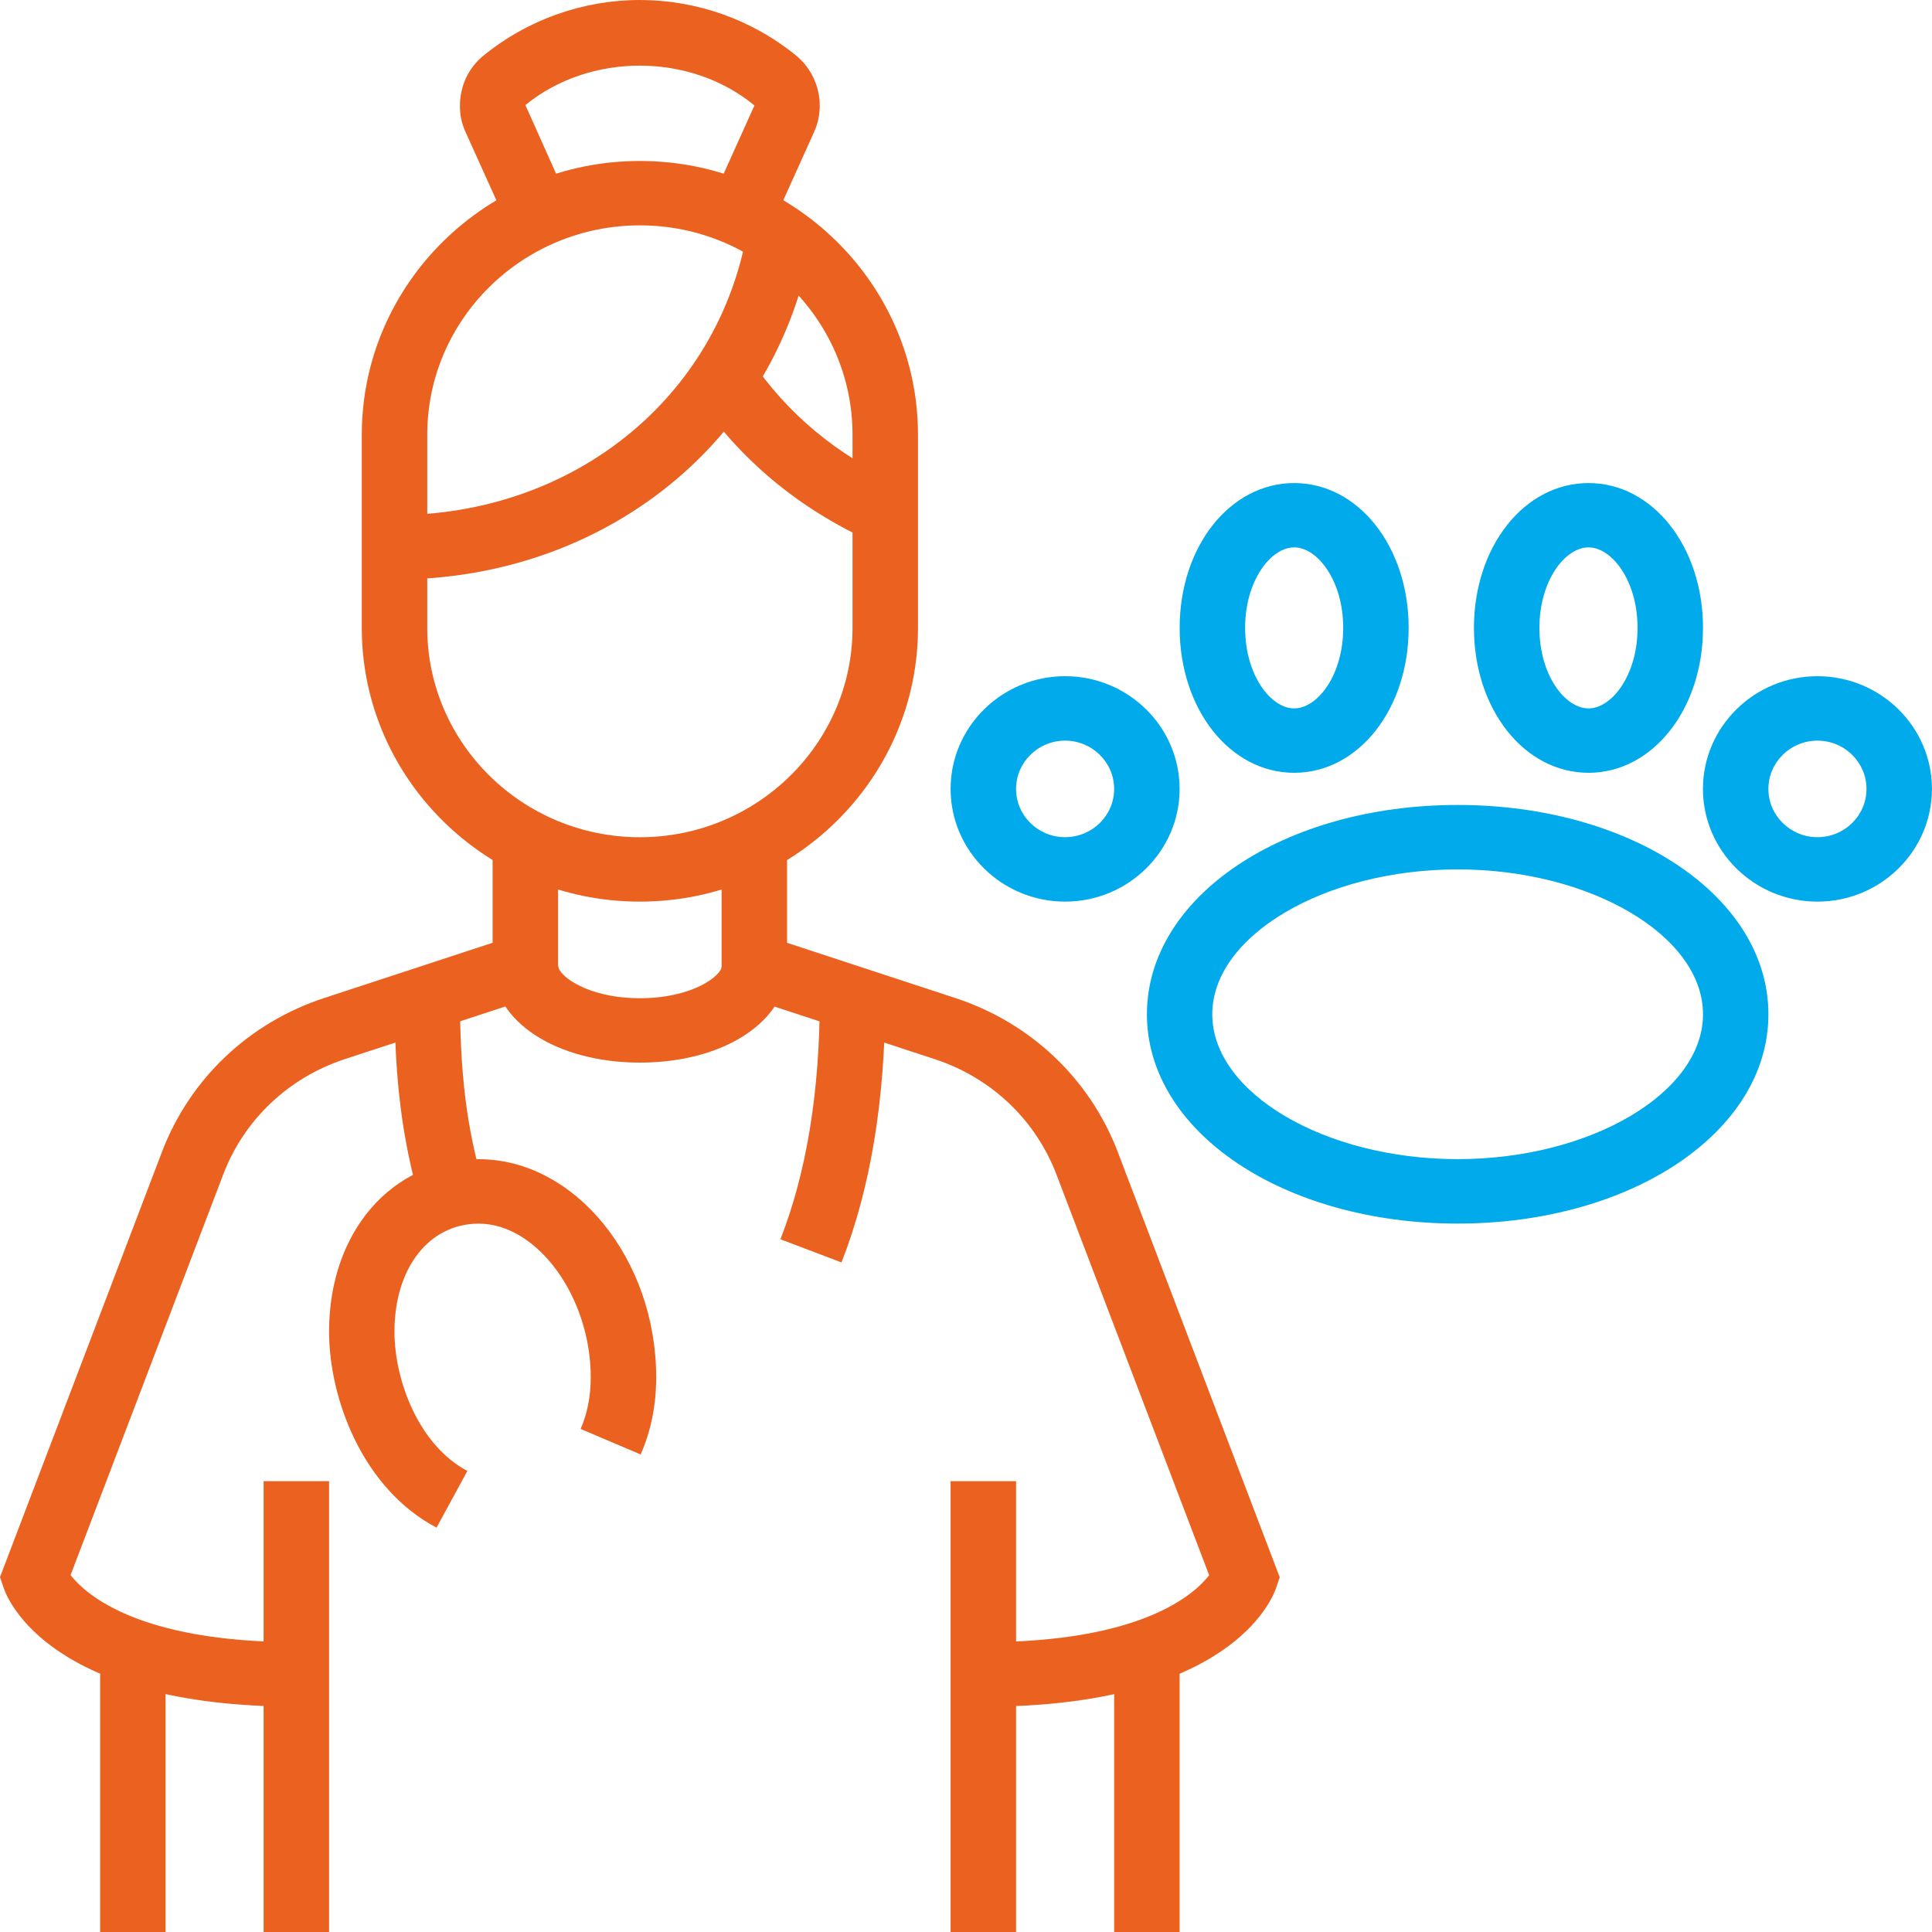
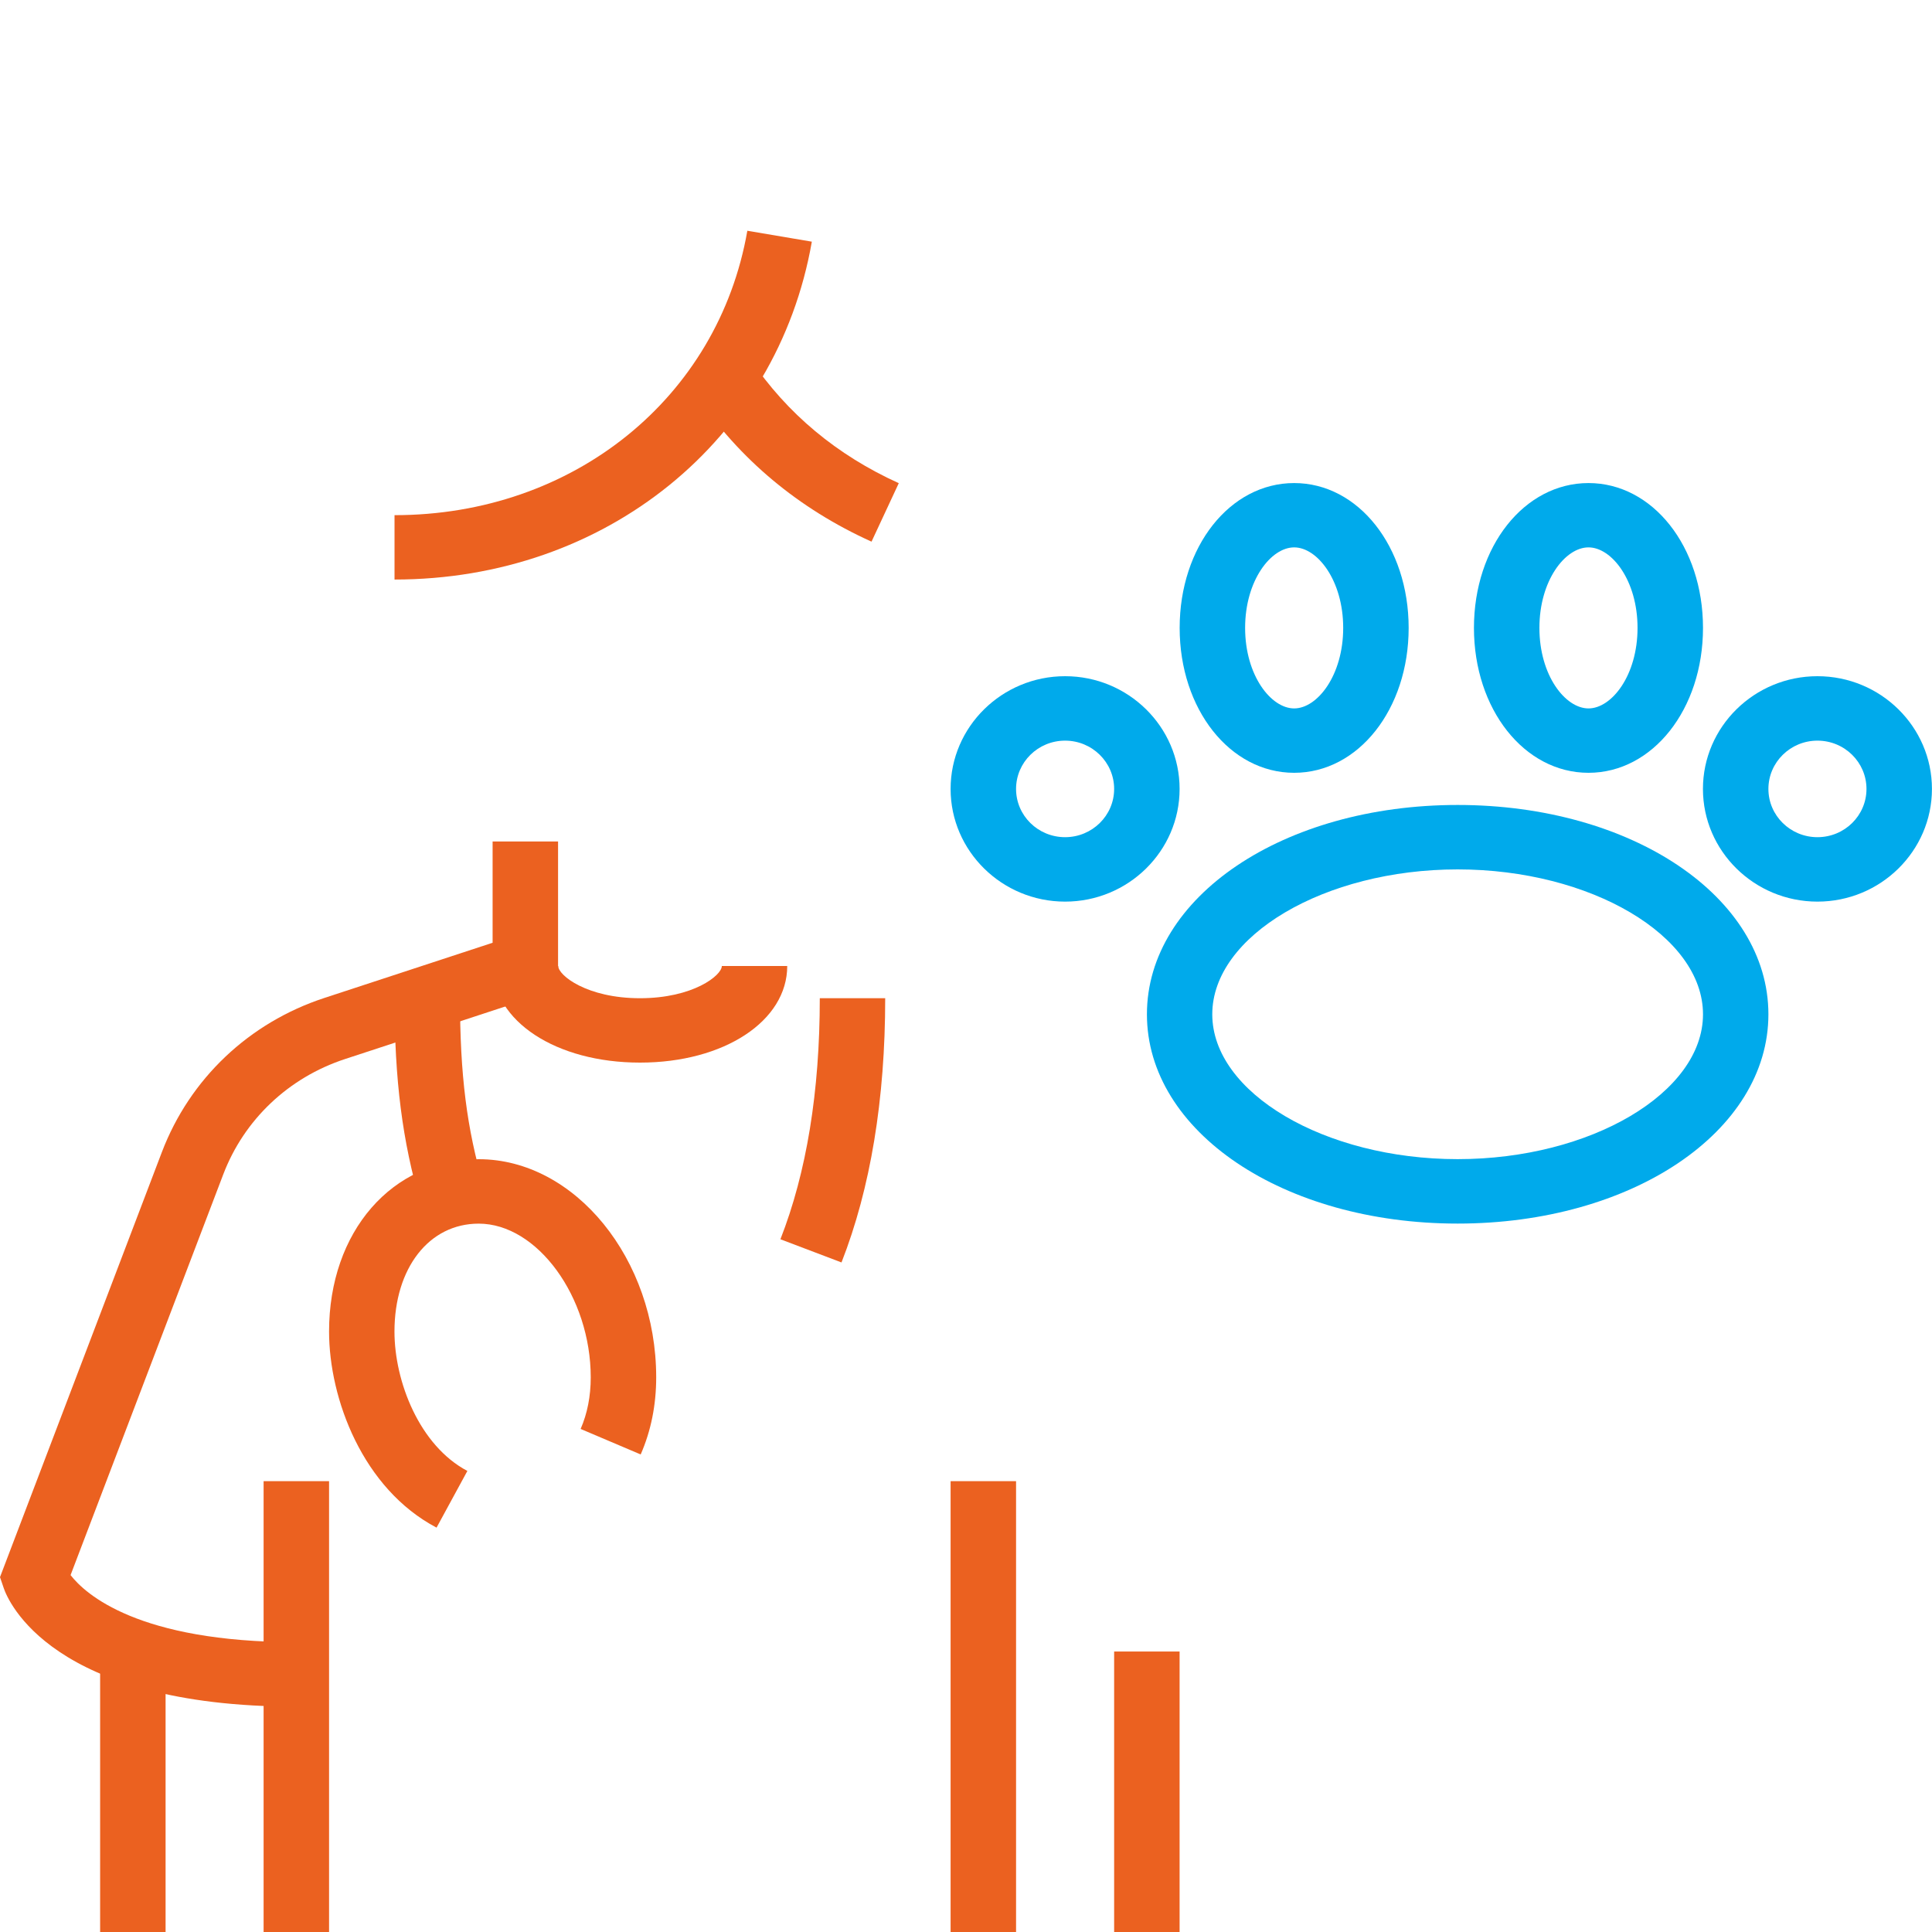
<svg xmlns="http://www.w3.org/2000/svg" width="34" height="34" viewBox="0 0 34 34" fill="none">
-   <path d="M11.261 15.867C8.563 15.867 6.367 13.707 6.367 11.05V7.65C6.367 4.994 8.562 2.833 11.261 2.833C13.96 2.833 16.155 4.993 16.155 7.65V11.05C16.155 13.706 13.96 15.867 11.261 15.867ZM11.261 3.966C9.198 3.966 7.519 5.619 7.519 7.65V11.05C7.519 13.081 9.198 14.734 11.261 14.734C13.324 14.734 15.003 13.081 15.003 11.05V7.65C15.003 5.619 13.324 3.966 11.261 3.966Z" fill="#EB6120" />
-   <path d="M8.954 4.009L8.19 2.317C8.125 2.175 8.094 2.024 8.094 1.867C8.094 1.512 8.242 1.196 8.51 0.977C9.282 0.348 10.259 0 11.26 0C12.261 0 13.238 0.347 14.009 0.977C14.27 1.189 14.426 1.518 14.426 1.856C14.426 2.021 14.393 2.177 14.329 2.318L13.566 4.009L12.514 3.548L13.277 1.856C12.14 0.919 10.376 0.926 9.246 1.849L10.006 3.548L8.954 4.009Z" fill="#EB6120" />
  <path d="M6.943 10.2V9.066C10.085 9.066 12.638 7.007 13.152 4.061L14.287 4.253C13.675 7.755 10.655 10.199 6.941 10.199L6.943 10.2Z" fill="#EB6120" />
  <path d="M15.337 9.532C14.052 8.951 13.014 8.083 12.25 6.954L13.209 6.327C13.852 7.28 14.73 8.011 15.817 8.503L15.337 9.533V9.532Z" fill="#EB6120" />
  <path d="M5.216 30.034C0.896 30.034 0.137 28.16 0.065 27.946L0 27.755L2.85 20.272C3.341 18.985 4.381 17.998 5.706 17.563L8.669 16.591V14.809H9.821V17.408L6.07 18.638C5.076 18.965 4.295 19.705 3.928 20.67L1.242 27.719C1.5 28.052 2.431 28.899 5.215 28.899V30.033L5.216 30.034Z" fill="#EB6120" />
  <path d="M5.791 26.066H4.639V34H5.791V26.066Z" fill="#EB6120" />
  <path d="M2.914 29.064H1.762V34H2.914V29.064Z" fill="#EB6120" />
-   <path d="M17.306 30.034V28.9C20.095 28.9 21.021 28.056 21.279 27.721L18.593 20.672C18.225 19.706 17.445 18.966 16.451 18.64L12.699 17.409V14.81H13.851V16.592L16.815 17.565C18.139 18 19.18 18.986 19.671 20.273L22.521 27.757L22.456 27.948C22.384 28.161 21.625 30.035 17.305 30.035L17.306 30.034Z" fill="#EB6120" />
  <path d="M17.881 26.066H16.729V34H17.881V26.066Z" fill="#EB6120" />
  <path d="M20.759 29.064H19.607V34H20.759V29.064Z" fill="#EB6120" />
  <path d="M11.262 18.7C9.785 18.7 8.672 17.969 8.672 17H9.824C9.824 17.164 10.328 17.567 11.263 17.567C12.198 17.567 12.703 17.165 12.703 17H13.854C13.854 17.969 12.741 18.7 11.264 18.7H11.262Z" fill="#EB6120" />
  <path d="M7.403 21.181C7.081 20.086 6.943 19.005 6.943 17.567H8.095C8.095 18.91 8.215 19.866 8.51 20.865L7.403 21.181Z" fill="#EB6120" />
  <path d="M14.809 22.217L13.734 21.809C14.194 20.635 14.427 19.208 14.427 17.567H15.578C15.578 19.347 15.32 20.912 14.809 22.217Z" fill="#EB6120" />
  <path d="M7.683 26.884C6.383 26.2 5.791 24.615 5.791 23.432C5.791 21.674 6.899 20.4 8.425 20.4C10.119 20.4 11.548 22.159 11.548 24.239C11.548 24.726 11.456 25.182 11.275 25.596L10.218 25.147C10.336 24.876 10.396 24.572 10.396 24.239C10.396 22.824 9.456 21.534 8.424 21.534C7.551 21.534 6.942 22.315 6.942 23.433C6.942 24.316 7.384 25.442 8.225 25.886L7.682 26.885L7.683 26.884Z" fill="#EB6120" />
  <path d="M25.652 21.533C22.586 21.533 20.184 19.915 20.184 17.85C20.184 15.785 22.586 14.166 25.652 14.166C28.719 14.166 31.121 15.785 31.121 17.85C31.121 19.915 28.719 21.533 25.652 21.533ZM25.652 15.3C23.311 15.3 21.334 16.468 21.334 17.85C21.334 19.231 23.311 20.399 25.652 20.399C27.993 20.399 29.97 19.231 29.97 17.85C29.97 16.468 27.993 15.3 25.652 15.3Z" fill="#00AAEB" />
  <path d="M22.775 13.6C21.645 13.6 20.76 12.48 20.76 11.05C20.76 9.62 21.645 8.501 22.775 8.501C23.905 8.501 24.79 9.62 24.79 11.05C24.79 12.48 23.905 13.6 22.775 13.6ZM22.775 9.633C22.367 9.633 21.912 10.214 21.912 11.05C21.912 11.886 22.367 12.467 22.775 12.467C23.183 12.467 23.638 11.886 23.638 11.05C23.638 10.214 23.183 9.633 22.775 9.633Z" fill="#00AAEB" />
  <path d="M18.744 15.867C17.633 15.867 16.729 14.977 16.729 13.884C16.729 12.79 17.633 11.9 18.744 11.9C19.855 11.9 20.759 12.79 20.759 13.884C20.759 14.977 19.855 15.867 18.744 15.867ZM18.744 13.034C18.267 13.034 17.881 13.415 17.881 13.884C17.881 14.353 18.267 14.733 18.744 14.733C19.22 14.733 19.607 14.353 19.607 13.884C19.607 13.415 19.22 13.034 18.744 13.034Z" fill="#00AAEB" />
  <path d="M27.955 13.6C26.824 13.6 25.939 12.48 25.939 11.05C25.939 9.62 26.824 8.501 27.955 8.501C29.085 8.501 29.97 9.62 29.97 11.05C29.97 12.48 29.085 13.6 27.955 13.6ZM27.955 9.633C27.546 9.633 27.091 10.214 27.091 11.05C27.091 11.886 27.546 12.467 27.955 12.467C28.363 12.467 28.818 11.886 28.818 11.05C28.818 10.214 28.363 9.633 27.955 9.633Z" fill="#00AAEB" />
  <path d="M31.984 15.867C30.873 15.867 29.969 14.977 29.969 13.884C29.969 12.79 30.873 11.9 31.984 11.9C33.095 11.9 33.999 12.79 33.999 13.884C33.999 14.977 33.095 15.867 31.984 15.867ZM31.984 13.034C31.508 13.034 31.121 13.415 31.121 13.884C31.121 14.353 31.508 14.733 31.984 14.733C32.461 14.733 32.847 14.353 32.847 13.884C32.847 13.415 32.461 13.034 31.984 13.034Z" fill="#00AAEB" />
</svg>